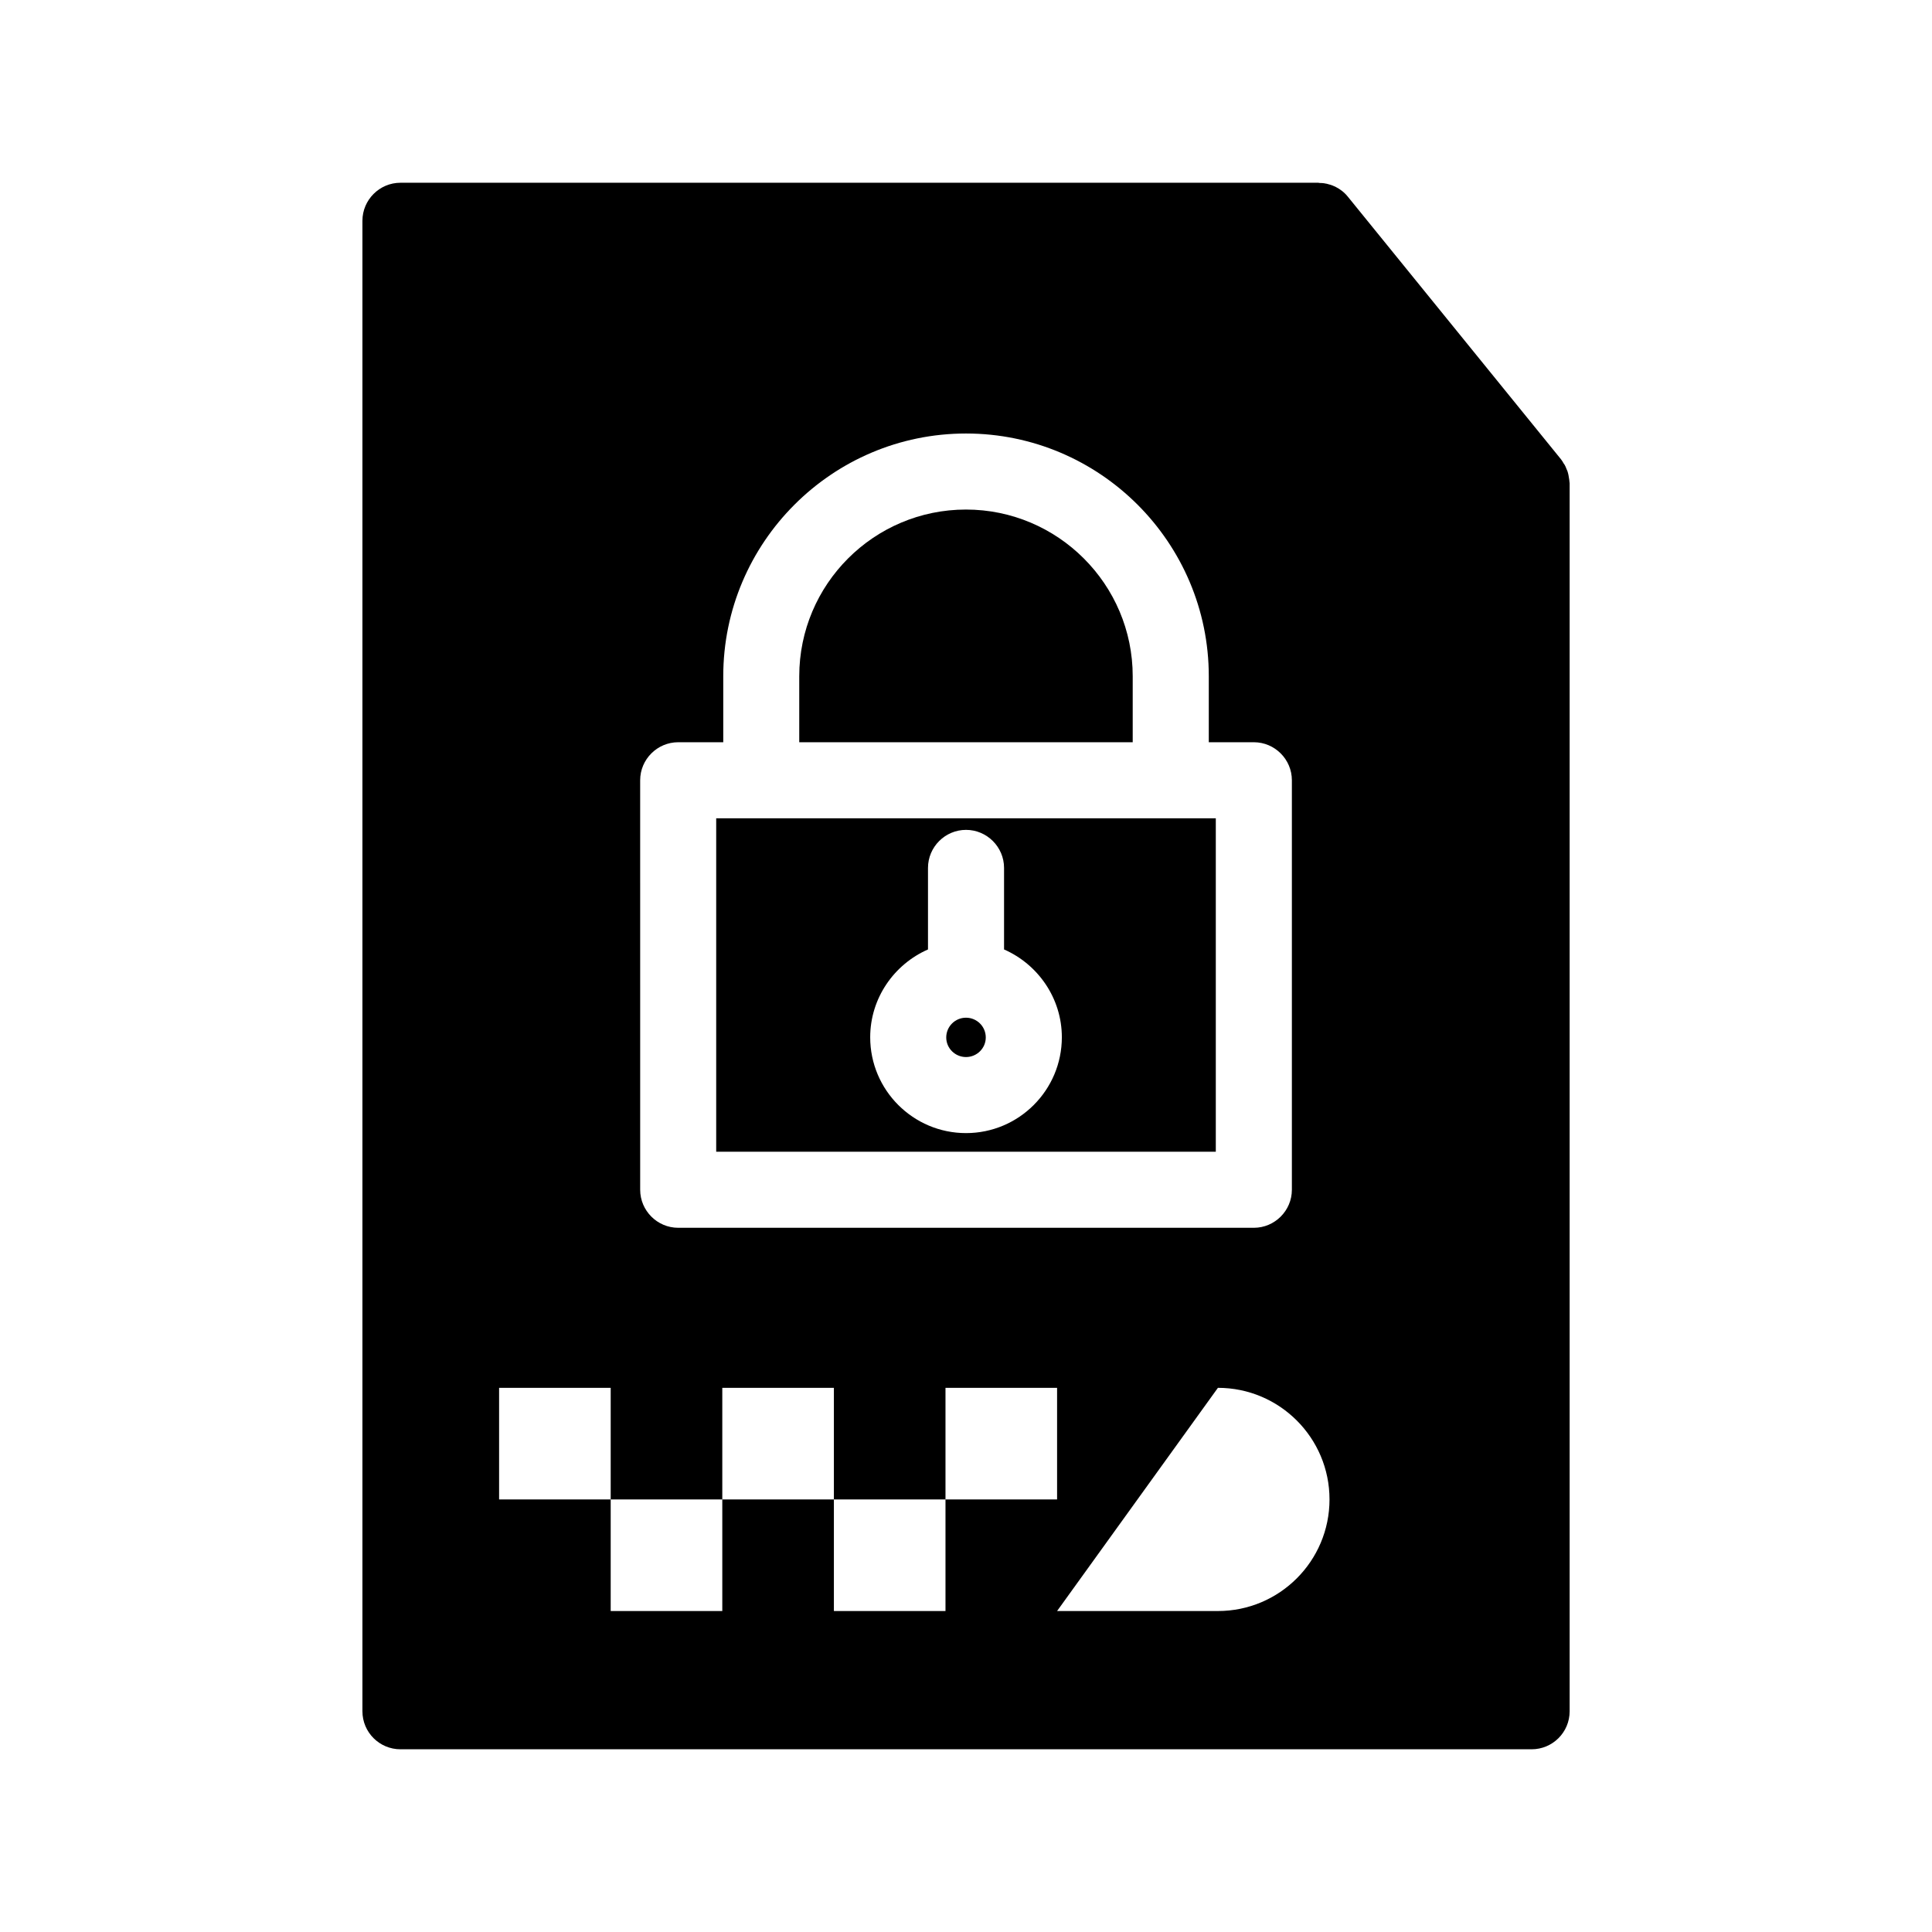
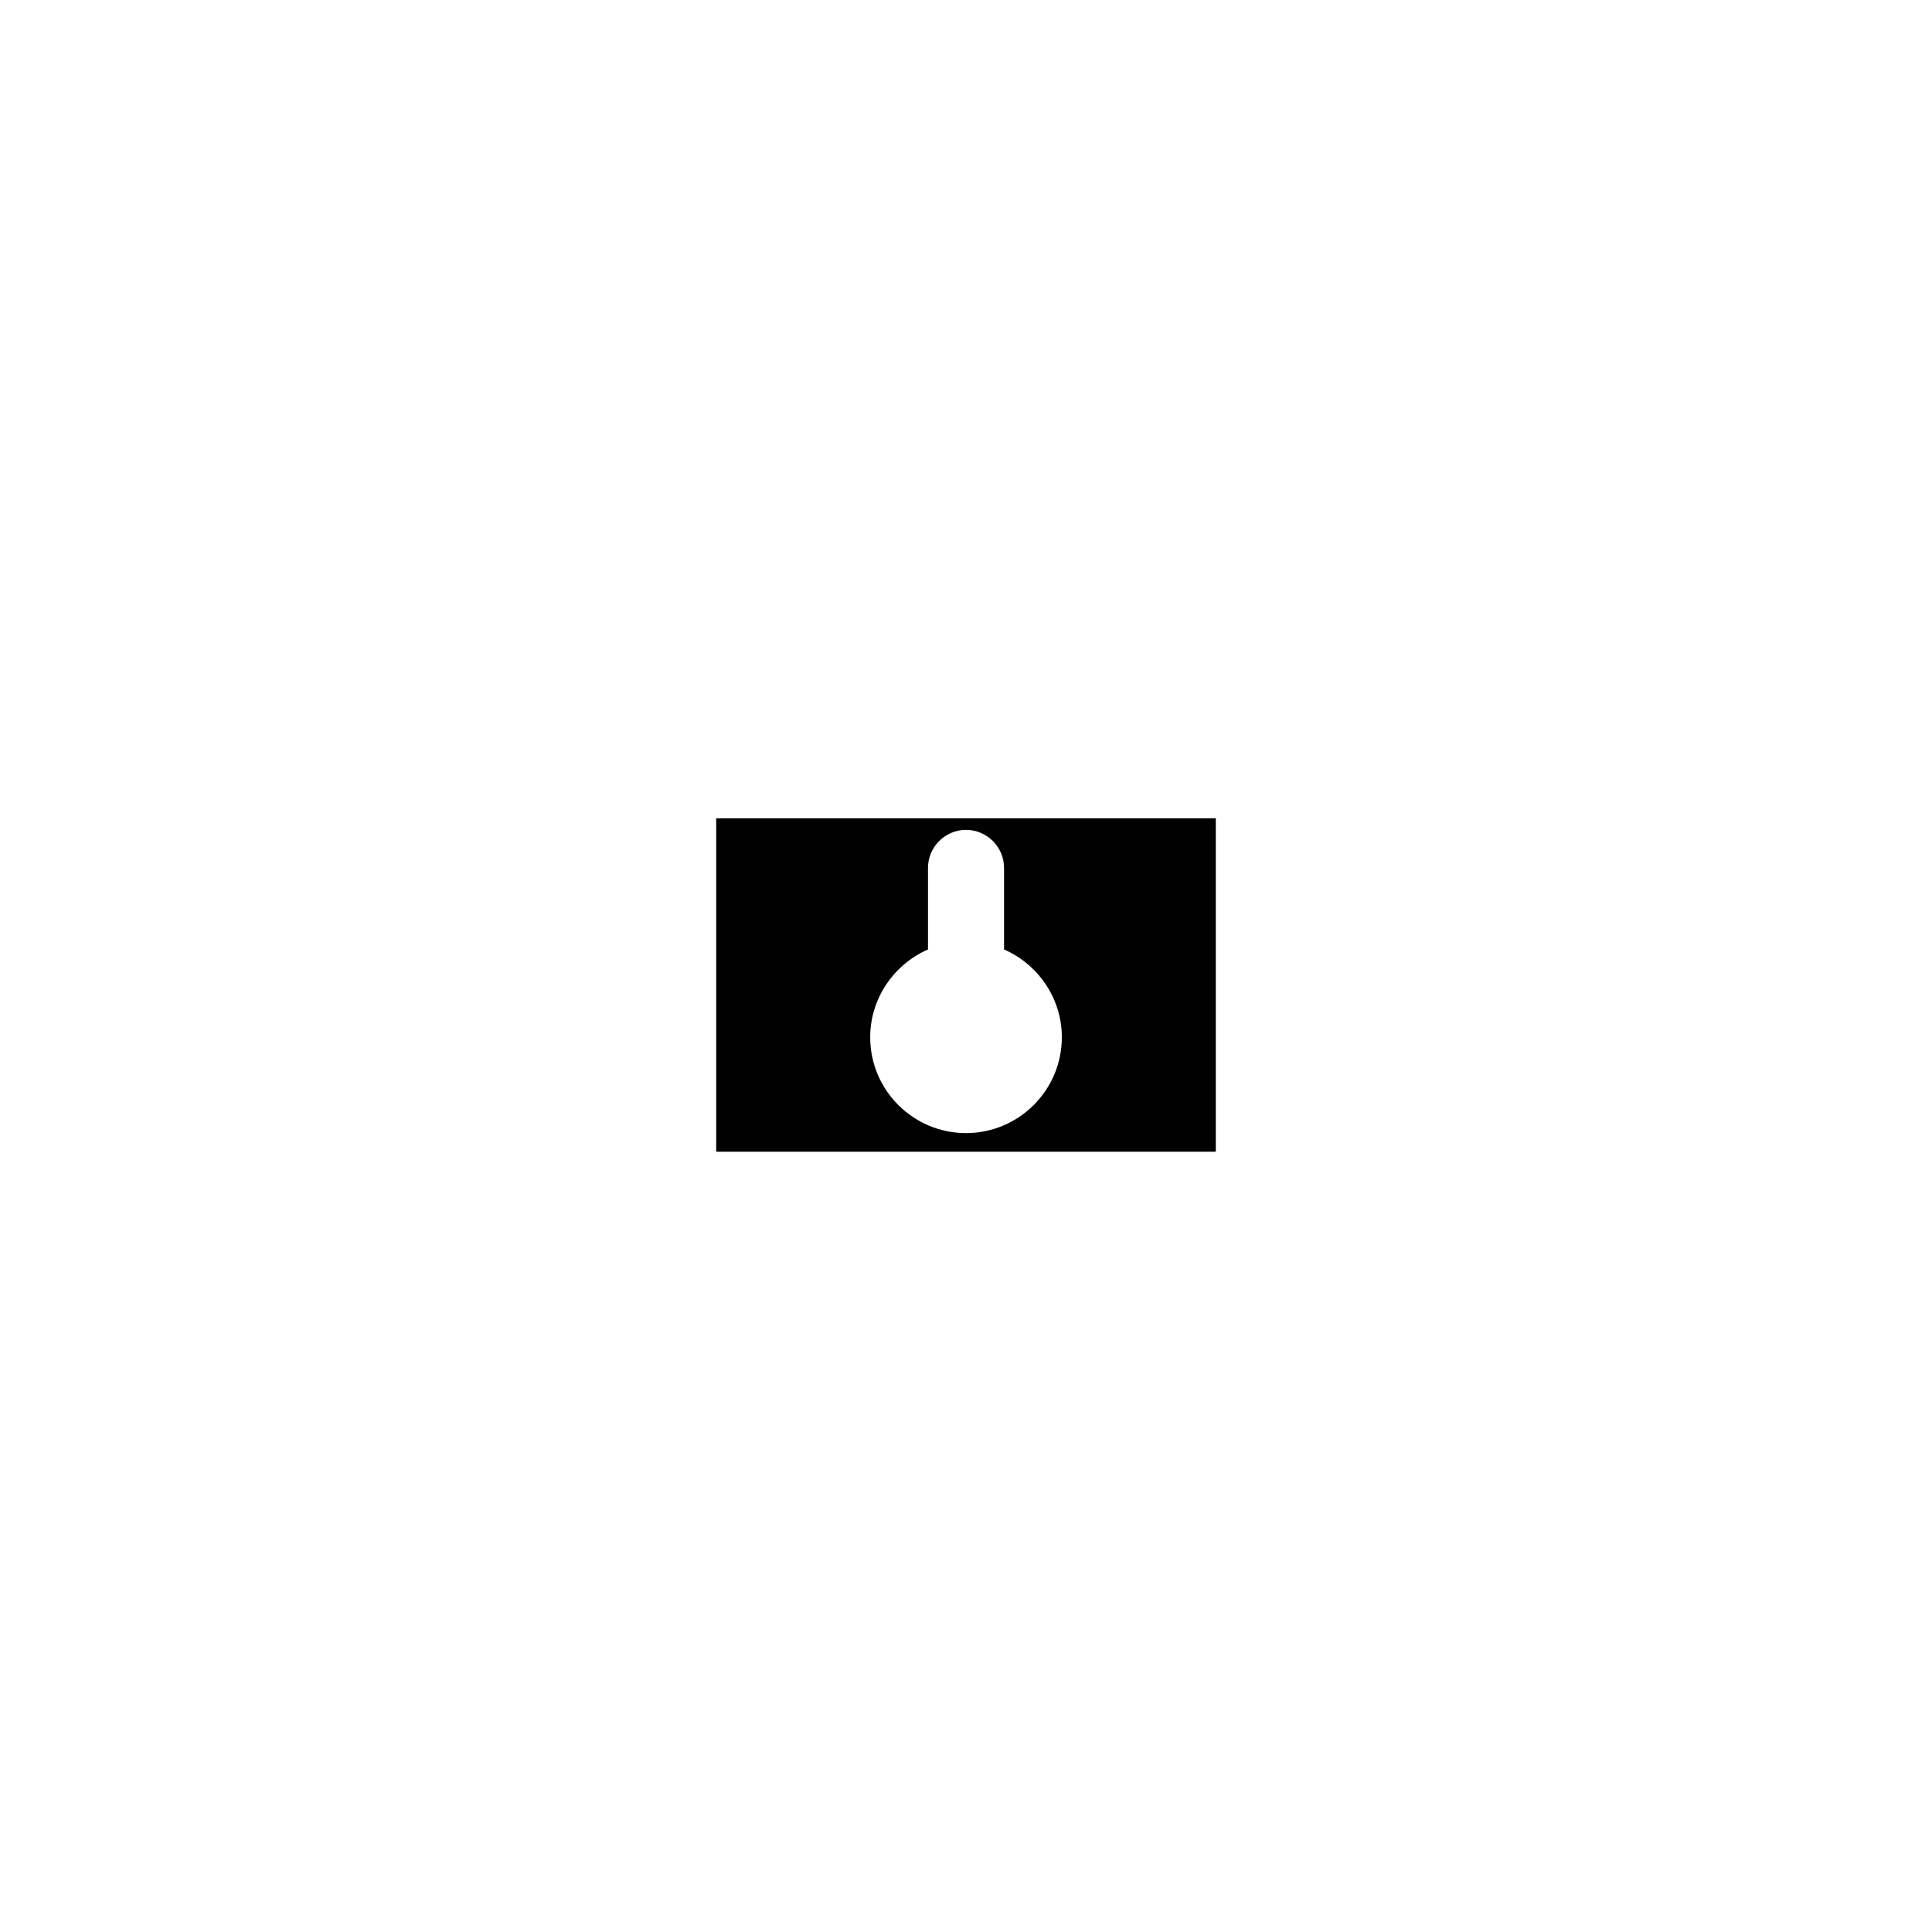
<svg xmlns="http://www.w3.org/2000/svg" fill="#000000" width="800px" height="800px" version="1.1" viewBox="144 144 512 512">
  <g>
-     <path d="m559.91 271.63c0-0.301-0.051-0.555-0.102-0.855-0.051-0.301-0.102-0.605-0.152-0.906-0.051-0.301-0.152-0.605-0.25-0.957-0.102-0.203-0.203-0.453-0.301-0.707-0.102-0.301-0.25-0.656-0.453-1.008-0.051-0.102-0.152-0.25-0.25-0.352-0.203-0.402-0.453-0.754-0.707-1.109l-56.477-69.578c-0.957-1.207-2.168-2.113-3.426-2.719-0.051-0.051-0.102-0.051-0.152-0.051-0.605-0.301-1.258-0.504-1.914-0.656-0.051-0.051-0.152-0.051-0.25-0.051-0.656-0.152-1.258-0.203-1.914-0.203-0.051 0-0.102-0.051-0.152-0.051l-243.29 0.004c-5.543 0-10.078 4.535-10.078 10.078v394.99c0 5.594 4.535 10.078 10.078 10.078h299.77c5.543 0 10.078-4.484 10.078-10.078v-325.41c0-0.152-0.051-0.305-0.051-0.453zm-246.26 79.148c0-5.543 4.535-10.078 10.078-10.078h11.941v-17.48c0-35.469 28.867-64.336 64.336-64.336s64.336 28.867 64.336 64.336v17.48h11.941c5.543 0 10.078 4.535 10.078 10.078v108.52c0 5.543-4.535 10.078-10.078 10.078h-152.55c-5.543 0-10.078-4.535-10.078-10.078zm80.914 220.16h-29.574v-29.574h-29.574v29.574h-29.574v-29.574h-29.574v-29.574h29.574v29.574h29.574v-29.574h29.574v29.574h29.574v-29.574h29.574v29.574h-29.574zm72.195 0h-42.621l42.621-59.148c16.324 0 29.574 13.25 29.574 29.574 0 16.324-13.25 29.574-29.574 29.574z" />
    <path d="m333.8 360.85v88.367h132.4v-88.367zm66.203 83.434c-14.008 0-25.391-11.387-25.391-25.391 0-10.379 6.348-19.348 15.316-23.277v-21.613c0-5.543 4.535-10.078 10.078-10.078 5.543 0 10.078 4.535 10.078 10.078v21.613c8.969 3.93 15.316 12.898 15.316 23.277-0.008 14.004-11.395 25.391-25.398 25.391z" />
-     <path d="m444.18 323.22v17.48h-88.371v-17.48c0-24.383 19.801-44.184 44.184-44.184 24.336 0 44.188 19.797 44.188 44.184z" />
-     <path d="m405.24 418.94c0 2.871-2.367 5.188-5.238 5.188s-5.238-2.316-5.238-5.188c0-2.922 2.367-5.238 5.238-5.238s5.238 2.316 5.238 5.238z" />
  </g>
</svg>